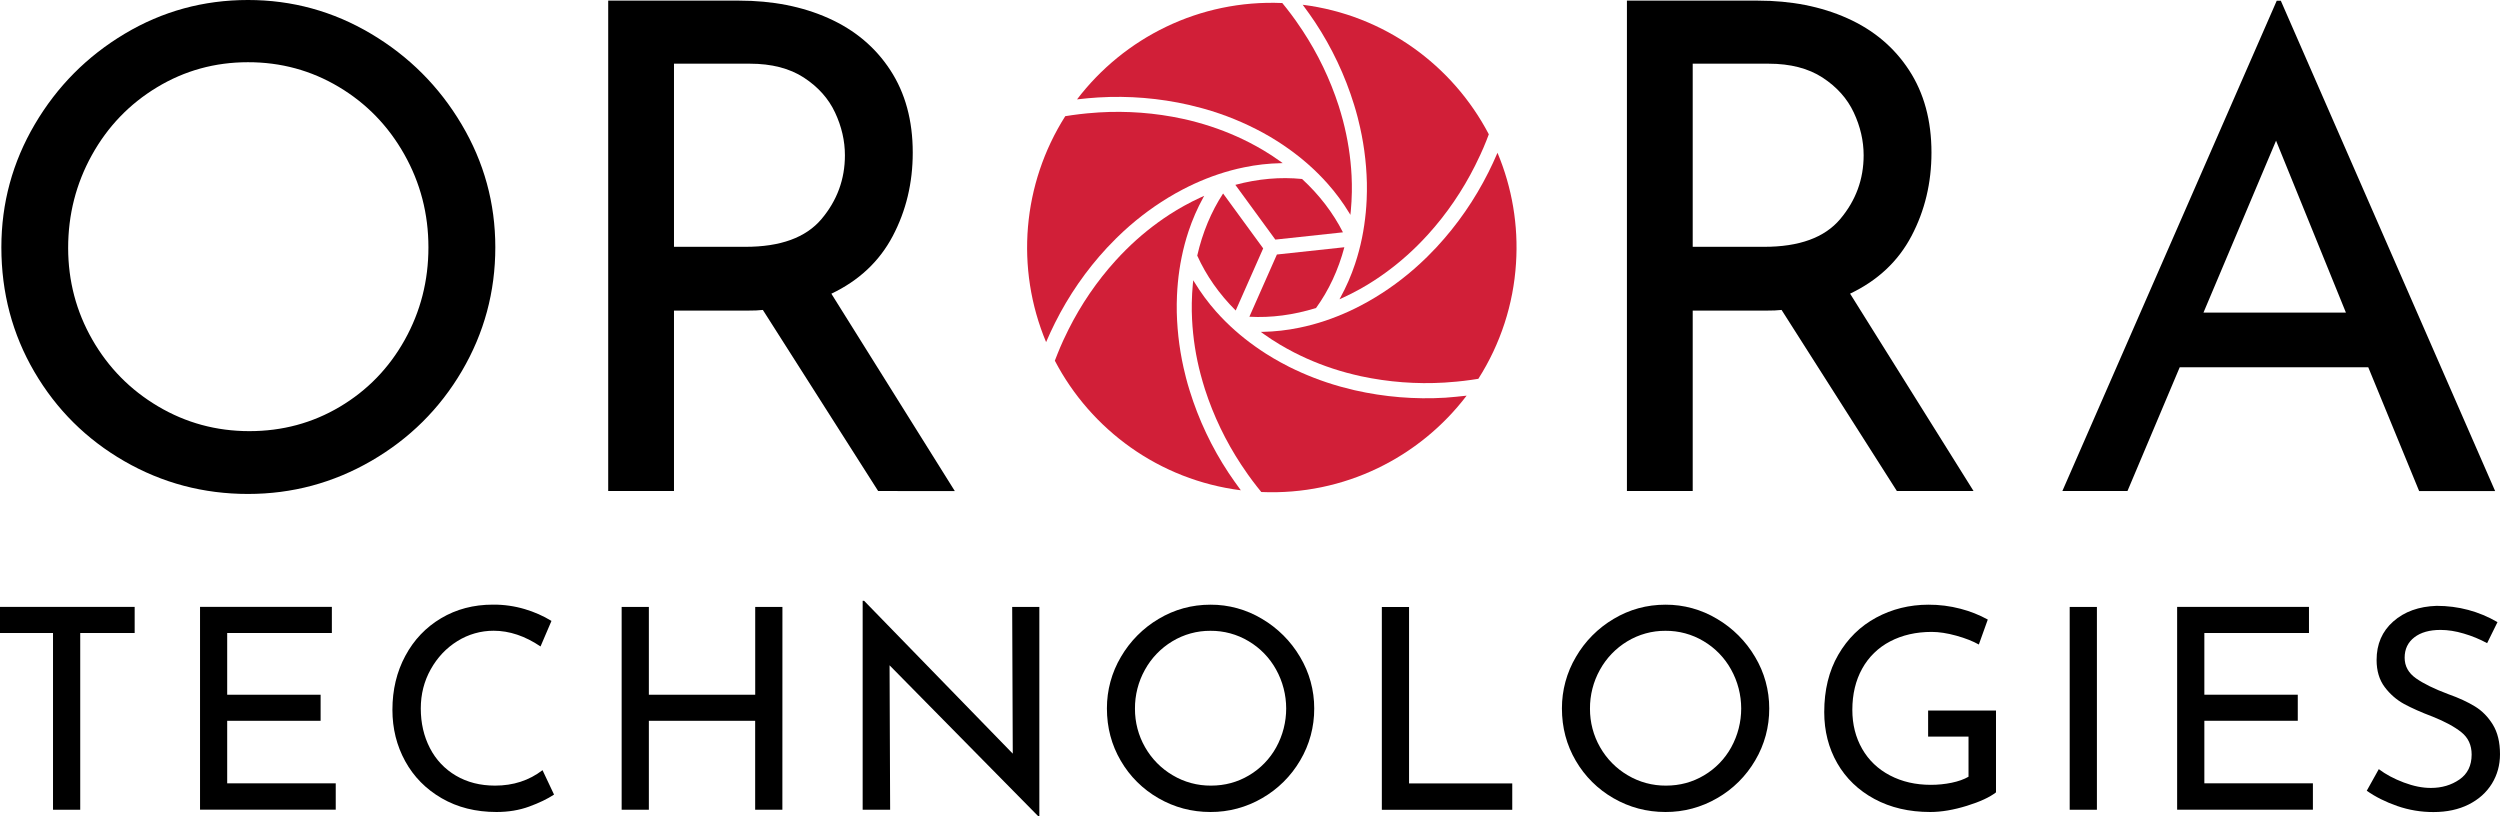
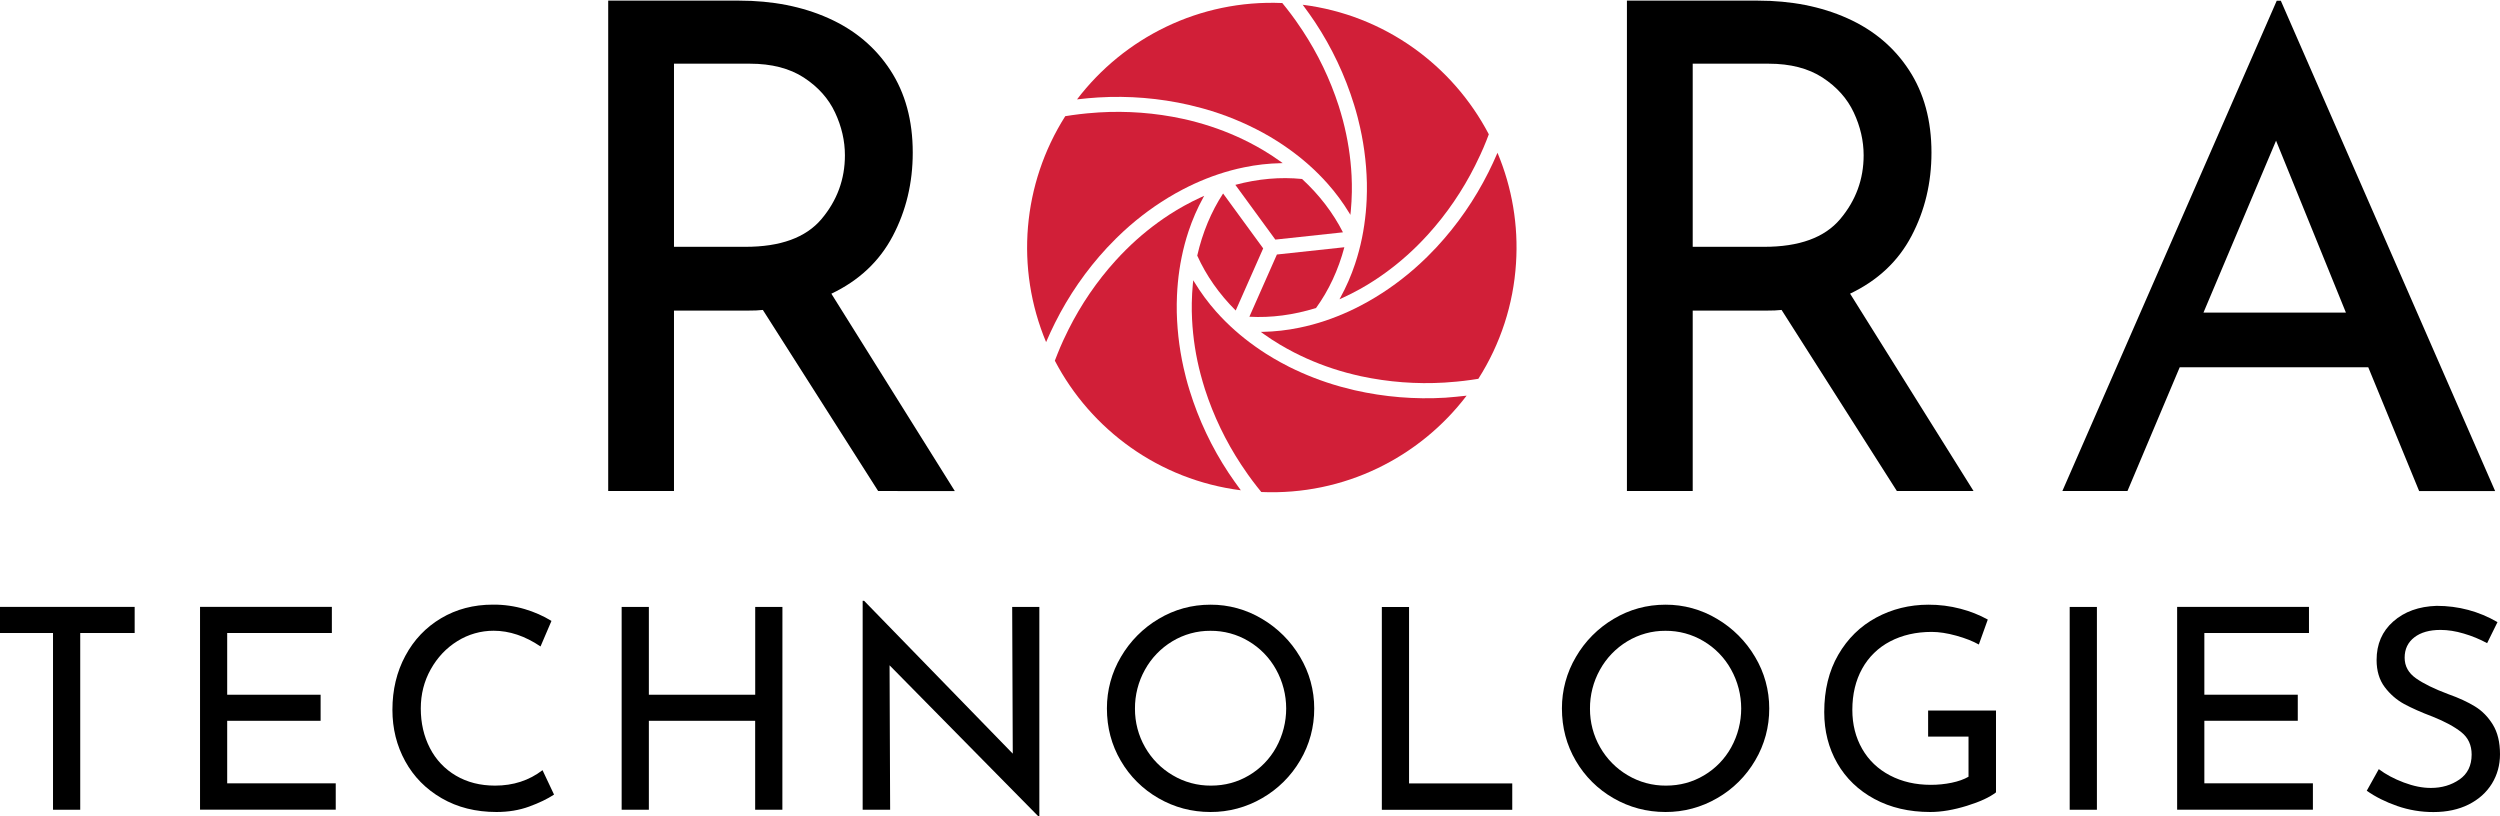
<svg xmlns="http://www.w3.org/2000/svg" enable-background="new 0 0 4776.8 1560.1" viewBox="0 0 4776.8 1560.1">
-   <path d="m66.5 237.5c42.6-72.4 99.8-130 171.8-173s150.4-64.5 235.6-64.5c84.3 0 162.6 21.5 235 64.5s130.1 100.7 173 173c43 72.4 64.5 150.7 64.5 235 0 85.1-21.3 163.9-63.8 236.3s-100.3 129.6-173.1 171.8c-72.8 42.1-151.3 63.2-235.6 63.2-85.1 0-163.9-20.9-236.3-62.6s-129.6-98.5-171.8-170.5c-42.1-72-63.2-151.3-63.2-238.2 0-84.3 21.3-162.6 63.9-235zm109.8 411.3c30.7 53.6 72.6 96.2 125.8 127.7s111.3 47.3 174.3 47.3 120.7-15.5 173-46.6 93.7-73.6 123.9-127.7 45.3-113 45.3-176.9-15.3-123-46-177.5-72.4-97.5-125.2-129-110.7-47.3-173.7-47.2c-63 0-120.9 16-173.7 47.9s-94.3 75.1-124.5 129.6-45.3 113.6-45.3 177.5c.1 62.9 15.4 121.3 46.1 174.9z" />
  <path d="m1677.9 938.2-220.3-346c-6.9.9-17.3 1.3-31.1 1.3h-138.7v344.7h-125.7v-937h250.1c63.9 0 120.9 11.2 171.1 33.7s89.4 55.5 117.9 99.2c28.5 43.6 42.8 96.1 42.8 157.5 0 57.9-12.7 111-38.2 159.4s-64.6 85.1-117.3 110.2l235.9 377.1zm-108.2-519.7c29.8-35.4 44.7-76 44.7-121.8 0-27.6-6.3-54.9-18.8-81.6-12.5-26.8-32.4-49-59.6-66.8-27.2-17.7-61.6-26.6-103-26.6h-145.2v349.9h136.1c67.3.1 115.9-17.6 145.8-53.1z" />
  <path d="m3624.4 938.2-220.3-346c-6.9.9-17.3 1.3-31.1 1.3h-138.7v344.7h-125.7v-937h250.1c63.9 0 120.9 11.2 171.1 33.7s89.4 55.5 117.9 99.2c28.5 43.6 42.8 96.1 42.8 157.5 0 57.9-12.7 111-38.2 159.4s-64.6 85-117.3 110.1l235.9 377.1zm-108.2-519.7c29.8-35.4 44.7-76 44.7-121.8 0-27.6-6.3-54.9-18.8-81.6-12.5-26.8-32.4-49-59.6-66.8-27.2-17.7-61.6-26.6-103-26.6h-145.2v349.9h136.1c67.4.1 116-17.6 145.8-53.1z" />
  <path d="m4525.1 701.8h-360.3l-99.8 236.4h-124.4l409.6-936.8h7.8l409.5 936.9h-145.2zm-42.7-104.5-133.5-328.5-138.7 328.5z" />
  <path d="m257.3 1159.7v49.8h-104v337.7h-52v-337.7h-101.3v-49.9h257.3z" />
  <path d="m634.1 1159.7v49.8h-200v117.9h178.5v49.8h-178.5v119.5h207.4v50.4h-259.3v-387.5h251.9z" />
  <path d="m1011.2 1541.1c-19.1 7-39.9 10.4-62.5 10.4-39.7 0-74.6-8.8-104.8-26.3s-53.4-41.1-69.7-70.8-24.4-62.3-24.4-98.1c0-38.2 8.2-72.6 24.7-103.2 16.4-30.6 39.2-54.5 68.3-71.8s62.1-26 98.9-26c20.7-.2 41.3 2.7 61.1 8.6 17.9 5.3 35 12.8 50.9 22.5l-20.9 48.8c-29.7-20-59.5-30-89.5-30-24.6-.1-48.6 6.8-69.4 19.8-21.3 13.2-38.2 31.2-50.9 53.9s-19 47.6-19 74.8c0 27.9 5.8 53.1 17.4 75.6 11.2 22 28.5 40.4 49.8 52.8 21.6 12.7 46.5 19 74.8 19 34.7 0 64.9-9.8 90.6-29.5l22 46.6c-12.5 8.3-28.3 15.9-47.4 22.9z" />
  <path d="m1494.9 1547.2h-52v-169.9h-203.1v169.9h-52v-387.5h52v167.8h203.2v-167.8h52z" />
  <path d="m1985.9 1159.7v400.4h-1.6l-284.6-288.9 1.1 276h-52.5v-399.3h2.7l284.1 292.1-1.1-280.3z" />
  <path d="m2141.8 1255.1c17.5-30 42.3-55 72.1-72.6 30.2-18 63.2-27.1 98.9-27.1 34.7-.2 68.8 9.2 98.6 27.1 30 17.7 55 42.7 72.6 72.6 17.9 29.8 27.2 63.9 27.1 98.6.2 34.9-9 69.2-26.8 99.2-17.5 30-42.5 54.8-72.6 72.1-30 17.5-64.1 26.7-98.9 26.5-35.7 0-68.8-8.8-99.2-26.3-29.9-17.1-54.8-41.7-72.1-71.6-17.7-30.2-26.5-63.5-26.5-100-.1-34.6 9.1-68.7 26.8-98.5zm46.1 172.6c12.6 22.2 30.8 40.7 52.8 53.6 22.1 13.2 47.4 20 73.2 19.8 26.4 0 50.6-6.5 72.6-19.6 21.8-12.9 39.8-31.4 52-53.6 25.5-46.3 25.4-102.5-.3-148.7-12.4-22.4-30.5-41.1-52.5-54.1-22-13.2-47.2-20-72.9-19.8-25.7-.2-50.9 6.8-72.9 20.1-21.9 13.2-40 32-52.3 54.4-12.7 22.8-19.2 48.4-19 74.5-.1 25.7 6.5 51.1 19.3 73.4z" />
  <path d="m2692.3 1159.7v337.2h197.2v50.4h-249.2v-387.5h52z" />
  <path d="m3011.2 1255.1c17.4-30 42.3-55 72.1-72.6 30.2-18 63.2-27.1 98.9-27.1 34.7-.2 68.8 9.2 98.6 27.1 30 17.7 55 42.6 72.6 72.6 17.9 29.8 27.2 63.9 27.1 98.6.2 34.9-9 69.2-26.8 99.2-17.5 30-42.5 54.9-72.6 72.1-30 17.5-64.1 26.7-98.9 26.5-35.7 0-68.8-8.8-99.2-26.3-29.9-17.1-54.8-41.8-72.1-71.6-17.7-30.2-26.5-63.5-26.5-100-.1-34.6 9.1-68.7 26.8-98.5zm46.1 172.6c12.6 22.2 30.8 40.7 52.8 53.6 22.1 13.2 47.4 20 73.2 19.8 26.4 0 50.6-6.5 72.6-19.6 21.8-12.9 39.8-31.4 52-53.6 25.5-46.3 25.4-102.5-.3-148.7-12.4-22.4-30.5-41.1-52.5-54.1-22-13.2-47.2-20-72.9-19.8-25.7-.2-50.9 6.8-72.9 20.1-21.9 13.2-40 32-52.3 54.4-12.7 22.8-19.2 48.4-19 74.5-.1 25.7 6.5 51.1 19.3 73.4z" />
  <path d="m3758.1 1539.7c-25.2 7.8-48.5 11.8-69.9 11.8-40.4 0-75.9-8.3-106.7-24.9-30.7-16.6-54.4-39.4-71-68.3s-24.9-61.5-24.9-97.6c0-42.2 8.9-78.7 26.8-109.6s42-54.6 72.4-71 63.6-24.6 99.7-24.7c20.8-.1 41.5 2.5 61.6 7.8 18.1 4.7 35.6 11.6 52 20.6l-17.1 47.7c-11.4-6.4-25.8-12.1-43.1-16.9s-33-7.2-46.9-7.2c-30 0-56.5 6.1-79.6 18.2-22.5 11.7-41.1 29.8-53.3 52-12.5 22.5-18.8 48.8-18.8 78.8 0 27.9 6.3 52.7 18.8 74.5s30.2 38.7 53.1 50.7 48.9 18 78.2 18c13.3 0 26.6-1.3 39.7-4 12.9-2.7 23.6-6.5 32.2-11.5v-76.7h-77.2v-49.8h129.7v156.4c-12 9.3-30.5 17.9-55.7 25.7z" />
  <path d="m4006.6 1159.7v387.5h-52v-387.5z" />
  <path d="m4411.8 1159.7v49.8h-199.9v117.9h178.5v49.8h-178.5v119.5h207.4v50.4h-259.4v-387.5h251.9z" />
  <path d="m4707.7 1210.6c-15.7-4.7-30.6-7-44.5-7-21.1 0-37.8 4.7-50.1 14.2s-18.5 22.4-18.5 38.9c0 16.1 7.2 29.2 21.7 39.4s35.1 20.3 61.9 30.3c20 7.1 36.9 14.9 50.6 23.3 13.8 8.4 25.2 20 34.3 34.8s13.7 33.7 13.7 56.6c0 20.7-5.2 39.5-15.5 56.3-10.4 16.8-25.1 30-44.3 39.7-19.1 9.6-41.5 14.5-67.3 14.5-23.5.1-46.9-3.8-69.1-11.5s-41.6-17.4-58.4-29.2l23-41.3c13.2 10 29.1 18.5 47.7 25.5s35.9 10.5 52 10.4c20.7 0 38.9-5.4 54.4-16.1s23.3-26.6 23.3-47.7c0-17.9-6.5-32.1-19.6-42.6s-31.4-20.4-54.9-29.8c-21.8-8.2-39.9-16.3-54.4-24.1-14.6-8-27.3-19.1-37.2-32.4-10.3-13.7-15.5-31-15.5-51.7 0-30.4 10.6-54.9 31.9-73.7s48.9-28.7 82.8-29.8c41.8 0 80.6 10.4 116.3 31.1l-19.8 40.2c-14.2-7.7-29.1-13.8-44.5-18.3z" />
  <g fill="#d11f38">
    <path d="m2358.7 919.9c4 5.7 8.1 11.3 12.2 16.9-156.2-19.8-286.5-115.8-355.4-247.6 1.5-4.1 3.1-8.2 4.8-12.3 3.5-8.9 7.3-17.7 11.3-26.5 3.2-6.9 6.5-13.8 9.9-20.6 24-47.9 54.3-92.4 90.3-132.1 6.5-7.2 13.2-14.1 20-20.9 25.4-25.2 53.3-47.7 83.3-67.2 8.8-5.7 17.8-11 26.9-16.1 10.6-5.9 21.3-11.3 32.2-16.3 2.2-1 4.5-2 6.7-3-.6 1.1-1.2 2.2-1.8 3.2-11.3 20.6-20.7 42.1-28.1 64.4-5.4 16.2-9.8 32.8-13.2 49.6-3.3 16.1-5.7 32.3-7.2 48.6-.8 8.1-1.3 16.2-1.7 24.4-.5 10.8-.6 21.6-.4 32.4 1 40.8 6.5 81.3 16.6 120.9.4 1.5.8 3 1.1 4.5 2.1 8 4.3 15.9 6.8 23.8 17.2 55.8 42.3 108.9 74.5 157.6 3.7 5.5 7.4 10.9 11.2 16.3z" />
    <path d="m2337 369.7 76.6 104.9-52.5 118.7c-31.7-31.6-56.4-66.9-73.5-104.9 10-43.9 26.7-83.9 49.4-118.7z" />
    <path d="m2115.1 473.5c-39.7 42.8-73.1 91.1-99.2 143.3-3 5.9-5.8 11.8-8.6 17.8-2.9 6.3-5.8 12.7-8.5 19.1-59.1-141.2-45.4-302.4 36.6-431.7 4.3-.7 8.7-1.4 13.1-2 9.5-1.3 19-2.5 28.6-3.4 7.6-.7 15.2-1.3 22.8-1.8 53.5-3.2 107.2.8 159.5 12.1 9.5 2 18.9 4.3 28.1 6.9 34.5 9.4 68 22.3 99.8 38.6 9.3 4.8 18.5 9.9 27.4 15.2 10.4 6.2 20.5 12.8 30.2 19.8 2 1.4 4 2.9 6 4.3-1.2 0-2.5 0-3.7.1-23.5.5-46.9 3.1-69.9 7.9-16.8 3.4-33.3 7.9-49.5 13.3-15.5 5.2-30.8 11.3-45.7 18.1-7.4 3.4-14.7 7-22 10.8-9.6 5-19 10.3-28.2 15.9-34.8 21.2-67.2 46.3-96.4 74.9l-3.3 3.2c-5.7 5.7-11.4 11.6-17.1 17.6z" />
    <path d="m2436.8 457.8-76.4-104.6c43.2-11.6 86.1-15.4 127.5-11.2 33.1 30.5 59.3 64.9 78.1 101.9z" />
    <path d="m2514.6 588.5c-43 13.4-85.9 19-127.4 16.7l52.6-118.9 128.9-13.9c-11.5 43.3-29.7 82.4-54.1 116.1z" />
    <path d="m2078.7 187.7c-7 .6-13.9 1.3-20.8 2.2 89.8-117.8 233.8-190.9 392.2-184.1 2.8 3.4 5.6 6.8 8.3 10.3 5.9 7.5 11.7 15.2 17.3 23.1 4.4 6.2 8.7 12.5 12.9 18.9 29.5 44.7 52.8 93.2 69.3 144.2 2.9 9.2 5.6 18.5 8.1 27.8 9.1 34.6 14.7 70 16.5 105.7.5 10.5.7 20.9.5 31.3-.2 12.1-.9 24.1-2 36.1-.2 2.5-.5 4.9-.8 7.3-.6-1.1-1.3-2.1-1.9-3.2-12.2-20.1-26.1-39-41.8-56.6-11.4-12.8-23.5-24.9-36.3-36.2-12.3-10.9-25.1-21-38.5-30.5-6.7-4.7-13.4-9.3-20.3-13.7-9.1-5.8-18.4-11.3-27.9-16.5-35.8-19.5-73.7-35-113-46-1.5-.4-2.9-.8-4.4-1.2-8-2.2-16-4.2-24-6.1-56.9-13-115.4-17.8-173.7-14.3-6.6.5-13.2.9-19.7 1.5z" />
    <path d="m2781.4 758.2c7-.6 14-1.4 20.9-2.2-89.8 117.9-233.9 191-392.3 184.1-2.8-3.4-5.5-6.8-8.2-10.2-5.9-7.5-11.7-15.2-17.3-23.1-4.4-6.2-8.7-12.5-12.9-18.9-29.5-44.7-52.8-93.2-69.3-144.2-2.9-9.2-5.6-18.5-8.1-27.8-9.2-34.6-14.7-70-16.5-105.7-.5-10.5-.7-20.9-.5-31.3.2-12.1.9-24.1 2-36.1.2-2.5.5-4.9.8-7.3.6 1.1 1.3 2.1 1.9 3.2 12.2 20.1 26.1 39 41.7 56.6 11.4 12.8 23.5 24.9 36.3 36.2 12.3 10.9 25.1 21 38.5 30.5 6.6 4.7 13.4 9.3 20.3 13.7 9.1 5.8 18.4 11.3 27.9 16.5 5.5 3 11 5.9 16.7 8.8 30.9 15.4 63.1 27.9 96.4 37.3 1.5.4 2.9.8 4.4 1.2 8 2.2 16 4.2 24 6.1 56.9 13 115.4 17.8 173.7 14.3 6.5-.6 13.1-1.1 19.6-1.7z" />
    <path d="m2501.4 26c-4-5.7-8.1-11.4-12.3-16.9 156.3 19.7 286.6 115.6 355.6 247.5-1.6 4.2-3.2 8.3-4.8 12.5-3.5 8.9-7.3 17.7-11.4 26.5-3.2 6.9-6.5 13.8-9.9 20.6-24 47.9-54.3 92.4-90.3 132.1-6.5 7.2-13.2 14.1-20 20.9-25.4 25.2-53.3 47.8-83.3 67.2-8.8 5.7-17.7 11.1-26.8 16.1-10.6 5.9-21.3 11.3-32.2 16.3-2.2 1-4.5 2-6.7 3 .6-1.1 1.2-2.2 1.8-3.2 11.3-20.6 20.7-42.2 28.1-64.5 5.4-16.2 9.8-32.8 13.2-49.5 3.3-16.1 5.6-32.3 7.2-48.6.8-8.1 1.3-16.2 1.7-24.4.5-10.7.6-21.6.4-32.4-1-40.8-6.5-81.3-16.6-120.9-.4-1.5-.8-3-1.1-4.5-2.1-8-4.3-15.9-6.8-23.8-17.2-55.8-42.3-108.9-74.5-157.6-3.8-5.6-7.5-11-11.3-16.4z" />
    <path d="m2896.7 502.9c-4.9 78.5-29.7 154.5-72 220.9-4.4.7-8.8 1.4-13.2 2-9.5 1.4-19 2.5-28.6 3.4-7.6.7-15.2 1.3-22.8 1.8-53.5 3.2-107.2-.9-159.6-12.1-9.5-2.1-18.8-4.4-28.1-6.9-34.5-9.4-68-22.3-99.8-38.6-9.3-4.8-18.5-9.9-27.4-15.2-10.4-6.2-20.5-12.8-30.3-19.8-2-1.4-4-2.9-6-4.3h3.7c23.5-.5 46.9-3.1 69.9-7.9 16.8-3.4 33.3-7.9 49.5-13.3 15.5-5.2 30.8-11.3 45.7-18.1 7.4-3.4 14.7-7 22-10.8 9.6-5 19-10.3 28.2-15.9 34.9-21.2 67.2-46.3 96.4-74.8l3.3-3.2c5.9-5.8 11.6-11.7 17.3-17.8 39.7-42.8 73.1-91.1 99.2-143.3 3-5.9 5.8-11.8 8.6-17.8 3-6.4 5.8-12.9 8.6-19.3 28 66.7 40.1 138.9 35.4 211z" />
  </g>
</svg>